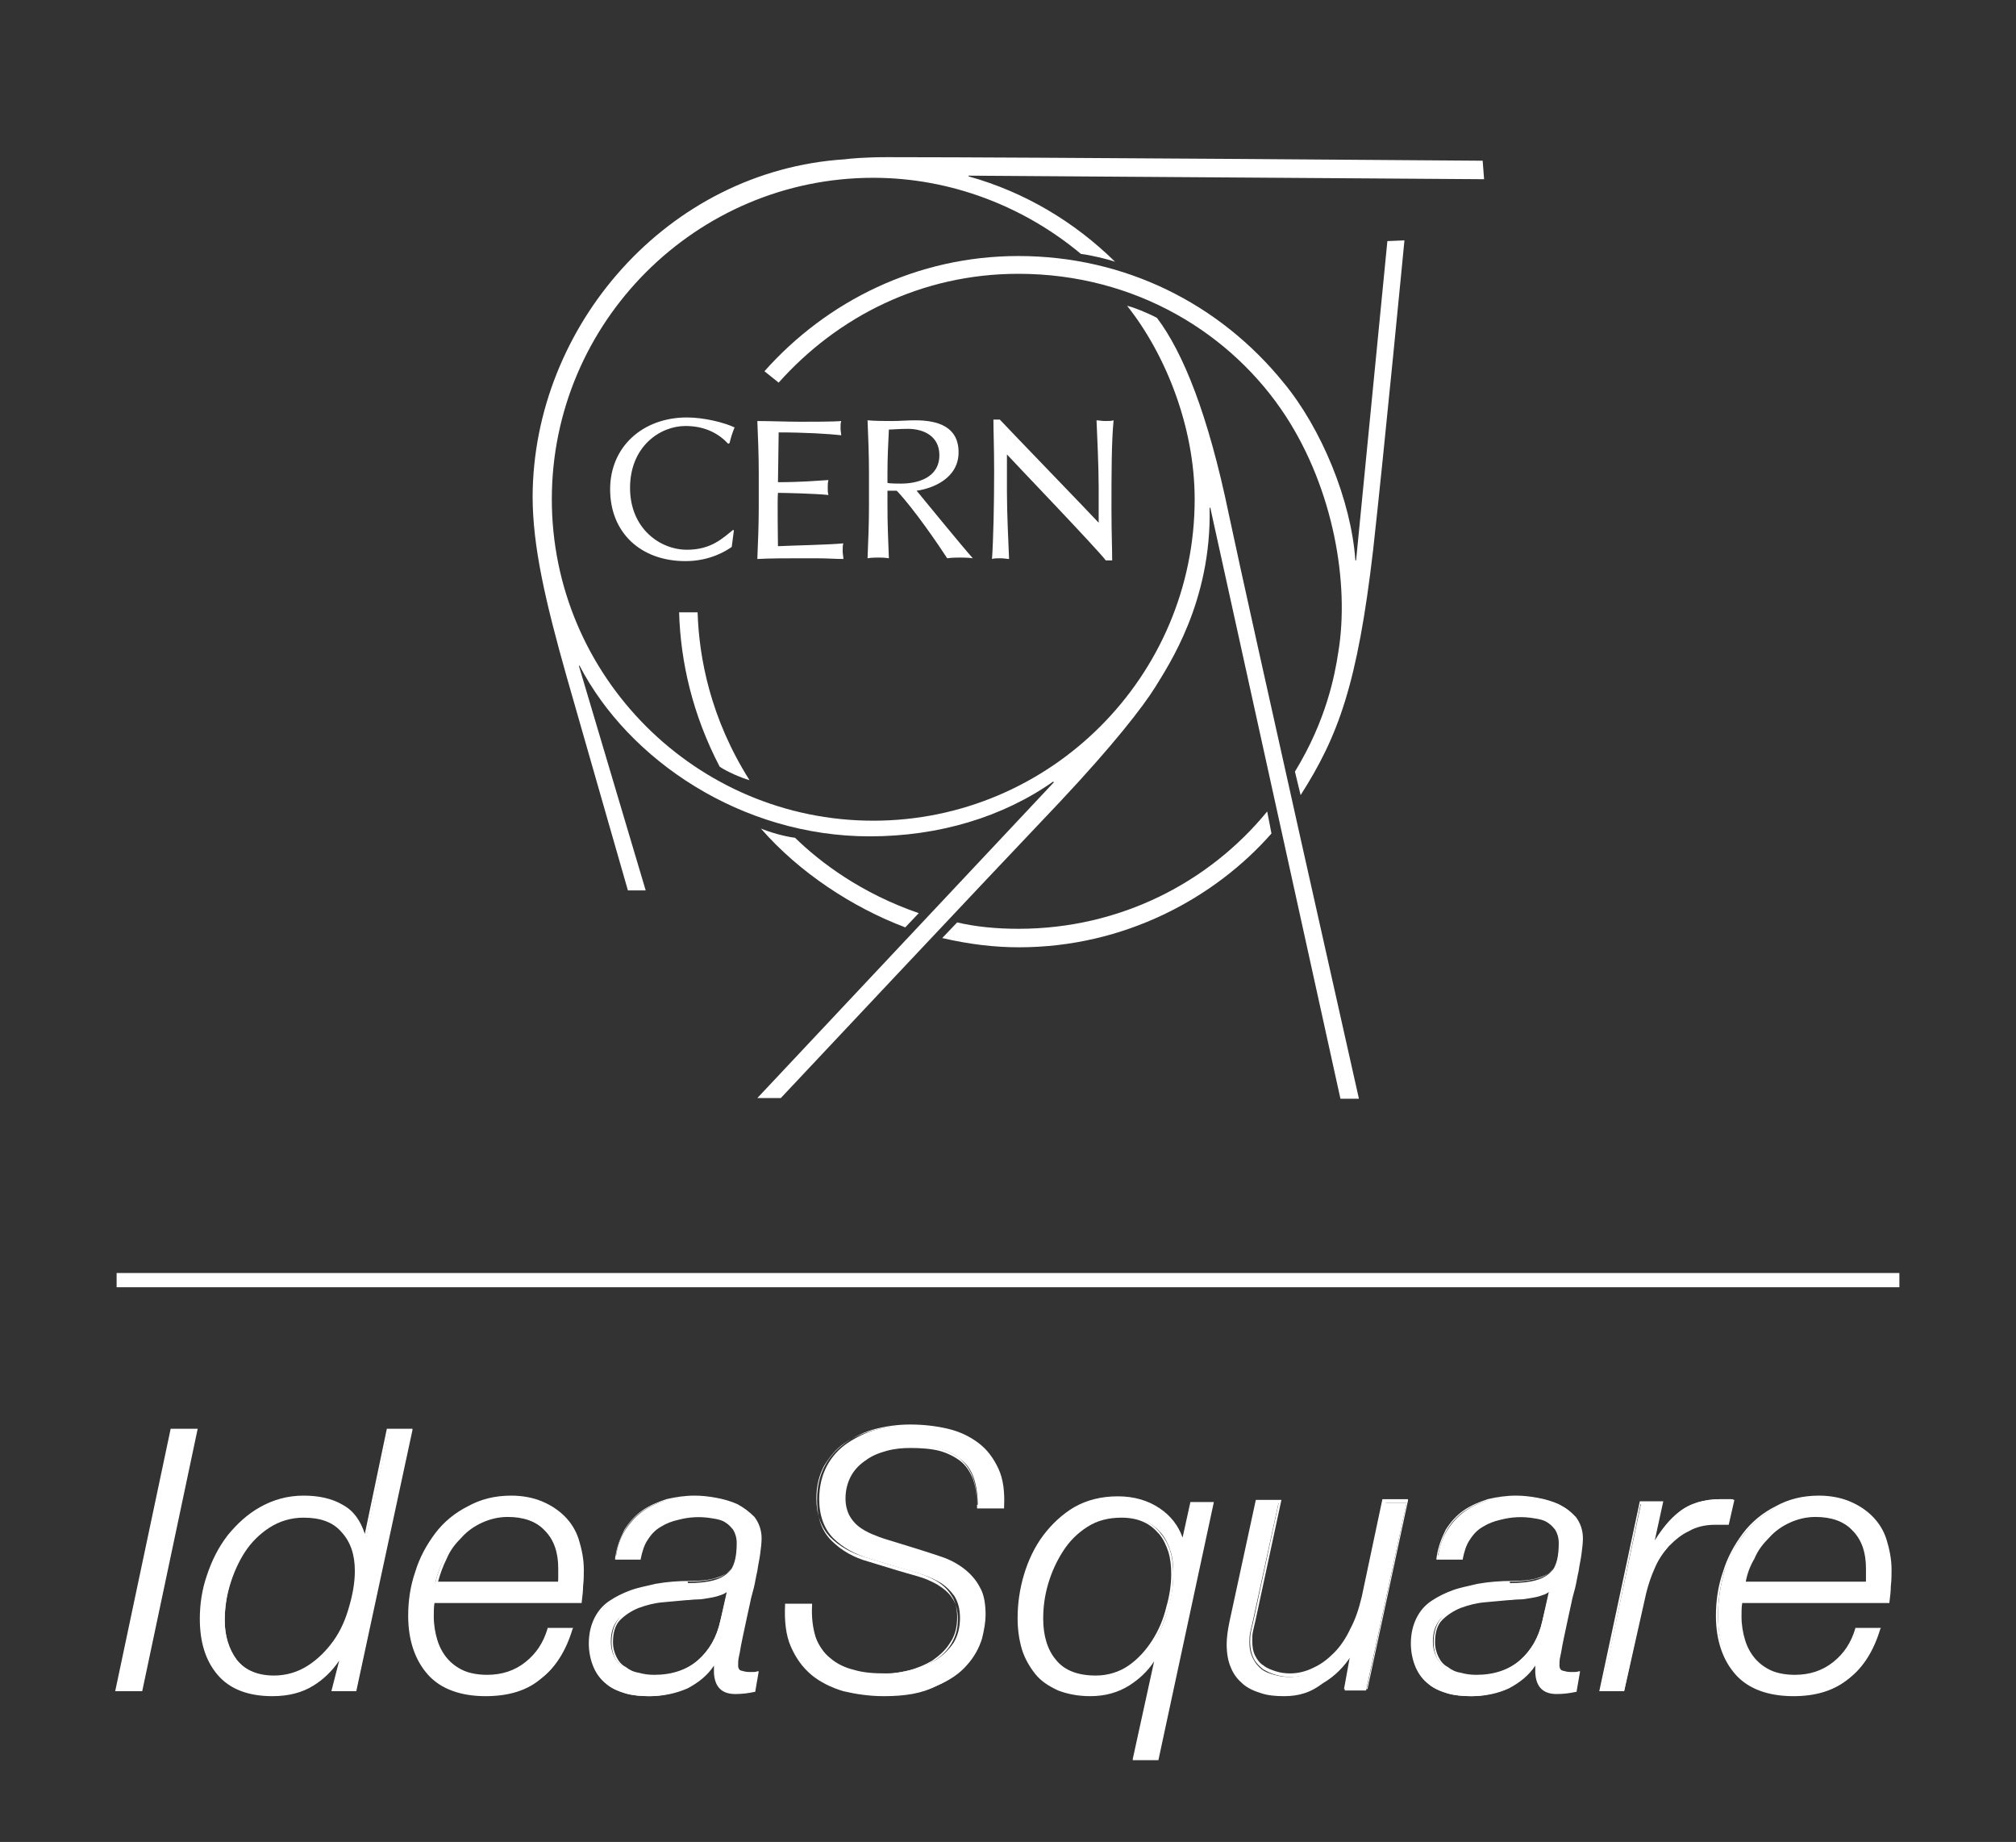
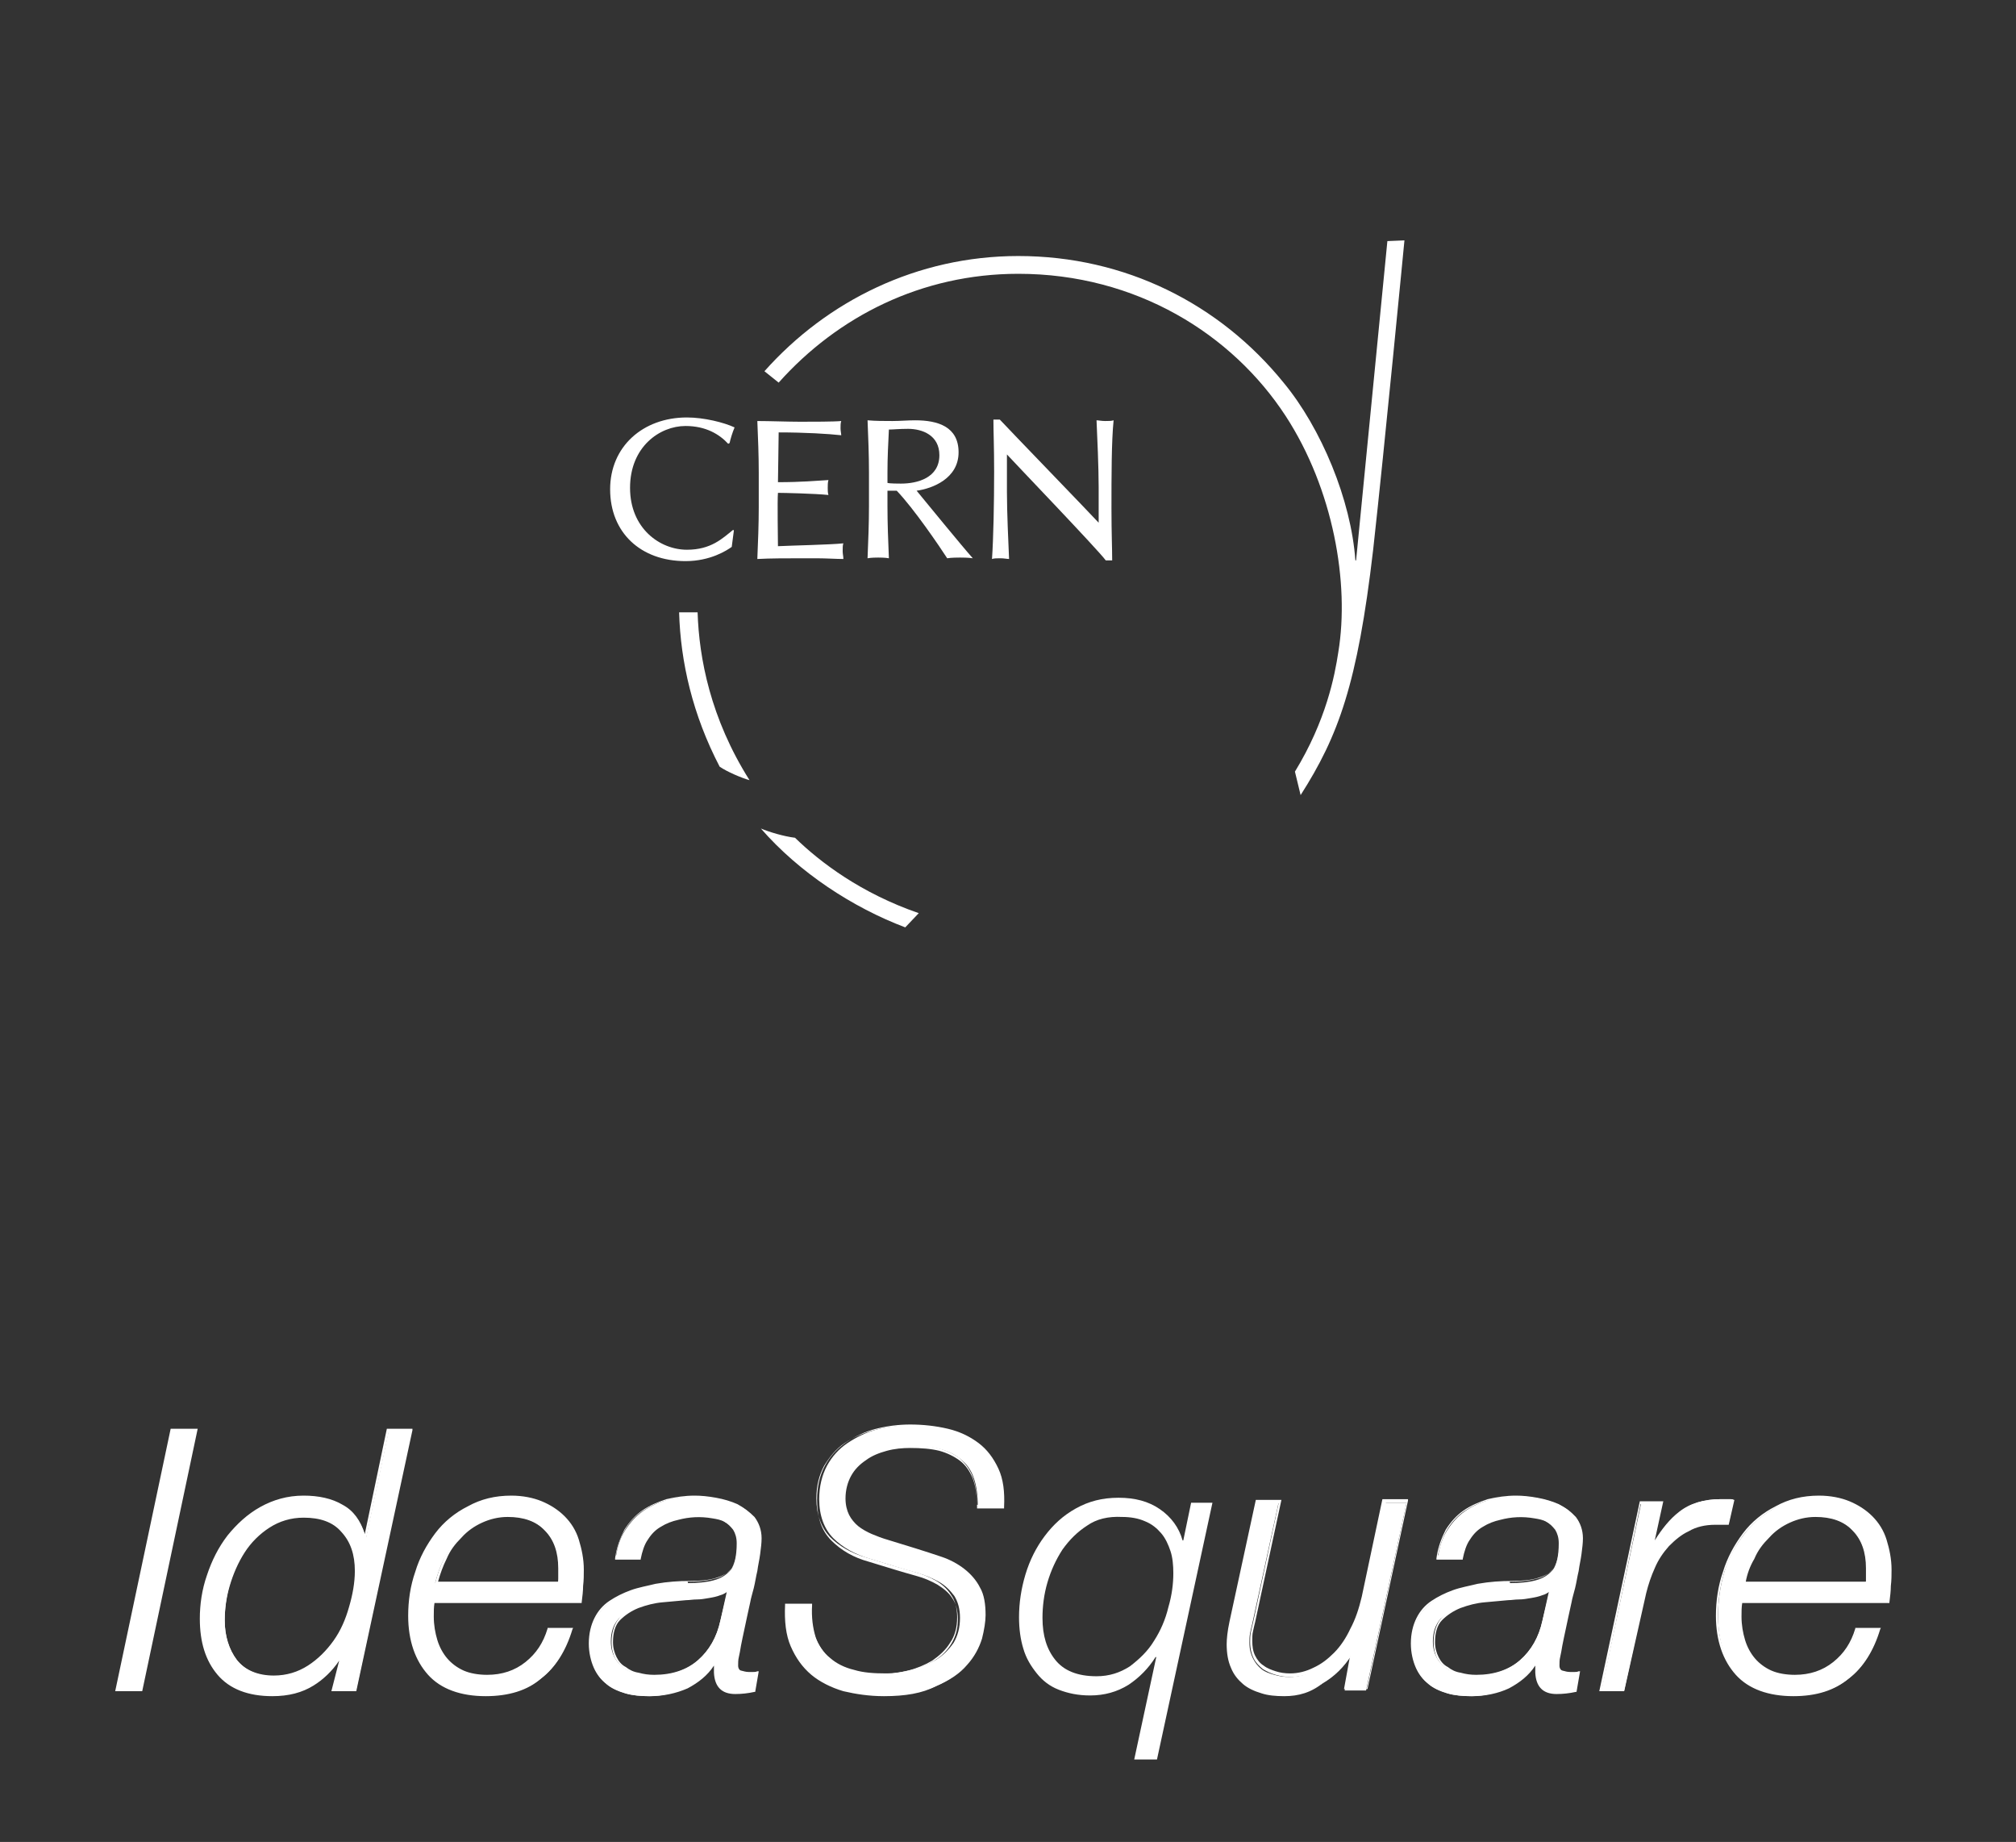
<svg xmlns="http://www.w3.org/2000/svg" version="1.1" id="Layer_1" x="0px" y="0px" viewBox="0 0 283.5 259" style="enable-background:new 0 0 283.5 259;" xml:space="preserve">
  <rect x="0" y="0" width="283.5" height="259" fill="#333333" stroke="none" />
  <style type="text/css">
	.st0{fill:#FFFFFF;}
</style>
  <g>
    <g>
      <g>
        <path class="st0" d="M102.9,76.9c-0.7,0.5-3,2-6.5,2c-6.3,0-10.6-4-10.6-10.1c0-6,4.6-10.1,10.8-10.1c2.4,0,5.2,0.7,6.7,1.4     c-0.3,0.7-0.6,1.7-0.7,2.2l-0.2,0.1c-1.2-1.3-3.1-2.5-6-2.5c-3.6,0-7.8,2.9-7.8,8.7c0,5.7,4.2,8.7,8,8.7c3.4,0,5-1.6,6.5-2.8     l0.1,0.1L102.9,76.9z" />
      </g>
      <g>
        <path class="st0" d="M118.5,77.5c0-0.4,0-0.9,0.1-1.1c-1.9,0.2-7.2,0.3-9.2,0.4c0-0.5-0.1-6.6,0-7.5c0.8,0,5.2,0.1,7.1,0.3     c-0.1-0.3-0.1-0.7-0.1-1c0-0.3,0-0.8,0.1-1.1c-1.7,0.1-3.8,0.3-7.1,0.3c0-0.7,0.1-5.8,0.1-7c3.7,0,7,0.2,8.8,0.4     c0-0.2-0.1-0.6-0.1-1c0-0.4,0-0.7,0.1-1c-1,0.1-4.1,0.1-5.8,0.1c-1.7,0-4.3-0.1-6-0.1c0.1,2.4,0.2,4.8,0.2,7.3v4.8     c0,2.4-0.1,4.9-0.2,7.3c1.7-0.1,4.3-0.1,6.1-0.1c0.1,0,0.2,0,0.2,0c0.6,0,1.3,0,2.1,0c1.3,0,2.7,0.1,3.7,0.1l0,0l0,0     C118.6,78.2,118.5,77.9,118.5,77.5z" />
      </g>
      <g>
        <path class="st0" d="M124.8,69v2.2c0,2.4,0.1,4.9,0.2,7.3c-0.5-0.1-1.3-0.1-1.5-0.1c-0.2,0-1,0-1.5,0.1c0.1-2.4,0.2-4.9,0.2-7.3     v-4.8c0-2.4-0.1-4.9-0.2-7.3c1.1,0.1,2.4,0.1,3.5,0.1c1.1,0,2.1-0.1,3.2-0.1c3.2,0,6.1,0.9,6.1,4.5c0,3.7-3.7,5.1-5.9,5.4     c1.4,1.7,6.3,7.7,7.9,9.5c-0.6-0.1-1.5-0.1-1.8-0.1c-0.3,0-1.2,0-1.8,0.1c-1.1-1.7-4.7-7-7.1-9.5C126.2,69,124.8,69,124.8,69z      M126.7,68c2.3,0,5.4-0.8,5.4-4c0-2.8-2.4-3.7-4.4-3.7c-1.3,0-2.1,0.1-2.7,0.1c-0.1,2.1-0.2,3.9-0.2,6c0,0,0,1.3,0,1.5     C125.1,68,126.4,68,126.7,68z" />
      </g>
      <g>
        <path class="st0" d="M156.6,59.1c-0.3,0.1-0.7,0.1-1.2,0.1c-0.5,0-0.9-0.1-1.2-0.1c0.1,2.3,0.3,6.6,0.3,9.4c0,2.1,0,3.9,0,5     c-1-1.1-12.7-13.2-13.9-14.5l-0.9,0c0,1.8,0.1,3.7,0.1,7.3c0,4.5-0.1,9.4-0.3,12.3c0.3-0.1,0.7-0.1,1.2-0.1     c0.5,0,0.9,0.1,1.2,0.1c-0.1-2.3-0.3-6.6-0.3-9.4c0-2.1,0-4.3,0-5.3c1,1.1,12.8,13.4,13.9,14.9l0.9,0c0-1.8-0.1-3.8-0.1-7.3     C156.3,66.9,156.3,62.1,156.6,59.1z" />
      </g>
      <g>
        <path class="st0" d="M105.4,109.7c-5.5-8.7-7.1-17.2-7.3-23.6c-0.9,0-1.7,0-2.6,0c0.2,7,1.9,14.4,5.7,21.7     C102.2,108.5,104.3,109.4,105.4,109.7z" />
      </g>
      <g>
-         <path class="st0" d="M208.5,22.6c0,0-63.5-0.5-83.7-0.5c-3.2,0-5.3,0.2-6,0.3C93.8,24,75,45.9,74.9,69.8c0,7,1.8,14.8,4.8,25.4     c4,14,8.6,30,8.6,30h2.5l-9.4-31.6l0.1,0c6.9,13.3,22.8,24,40.8,24c9.7,0,18.7-2.7,25.8-7.7l0.1,0.1l-41.7,44.4h3.3     c0,0,29.3-31.2,39.3-41.7c7.6-8.1,11.6-13.3,13.3-16c1.9-3.1,8-12.1,7.7-25.3l0.1,0l18.3,83.1h2.6c0,0-15.3-68-18.3-82.2     c-2.9-14-6.4-22.7-10.1-27.6c-1.3-0.7-3.3-1.5-4.2-1.7c5.4,6.8,9.5,17,9.5,27.2c0,24.9-20.3,45.2-45.2,45.2     c-24.9,0-45.2-20.3-45.2-45.2c0-24.9,20.3-45.2,45.2-45.2c11,0,21.3,4.1,29.2,10.7c1.5,0.2,3.6,0.7,4.8,1.1l0,0     c-5.7-5.6-12.7-9.8-20.6-12c0-0.1,0-0.1,0-0.1l72.5,0.5L208.5,22.6z" />
-       </g>
+         </g>
      <g>
        <path class="st0" d="M111.8,117.8c-1.6-0.2-3.6-0.8-4.8-1.3c5.4,6.2,12.9,11.1,20.3,13.9l1.9-2     C121.1,125.6,115.4,121.3,111.8,117.8" />
      </g>
      <g>
-         <path class="st0" d="M178.2,114.1c-8.1,9.9-20.6,16.5-35,16.5c-3.1,0-6.1-0.3-8.6-0.9l-2.1,2.2c3.9,0.9,7.4,1.3,10.8,1.3     c14.8,0,27.5-6.9,35.5-16L178.2,114.1" />
-       </g>
+         </g>
      <g>
        <path class="st0" d="M195.1,33.9l-4.4,44.9h-0.1c-0.6-8.5-4.8-18.6-10.1-25C171.5,42.7,158.2,36,143.2,36     c-14.2,0-26.9,6.3-35.7,16.2l2,1.6c8.3-9.3,20.1-15.3,33.7-15.3c16.6,0,30.1,8.5,37.6,20c6.7,10.3,9,23.5,7.4,33.2     c-0.5,3.3-1.7,9.6-6.1,16.8l0.8,3.3c5.3-8.3,8-15.6,10.2-34.5c1.6-14.4,4.4-43.5,4.4-43.5L195.1,33.9z" />
      </g>
    </g>
    <g>
-       <rect x="16.4" y="179" class="st0" width="250.7" height="2" />
-     </g>
+       </g>
    <g>
      <g>
        <path class="st0" d="M27.6,201.1l-7.7,36.5h-3.5l7.7-36.5H27.6z" />
        <path class="st0" d="M20,237.8h-3.8l7.8-36.9h3.8L20,237.8z M16.6,237.5h3.1l7.7-36.2h-3.1L16.6,237.5z" />
      </g>
      <g>
        <path class="st0" d="M46.8,237.6l1.2-4.8h-0.1c-1.1,1.7-2.4,3.1-3.9,4s-3.4,1.4-5.7,1.4c-3.4,0-5.9-1-7.5-2.9     c-1.7-2-2.5-4.6-2.5-7.8c0-2,0.3-4,1-6.1s1.6-3.9,2.9-5.5c1.3-1.6,2.8-3,4.6-4c1.8-1,3.8-1.5,6-1.5c2.1,0,3.9,0.4,5.4,1.3     c1.5,0.9,2.6,2.3,3.2,4.4h0.1l3.2-15.1h3.2l-7.8,36.5H46.8z M43.5,234.3c1.4-0.9,2.6-2.1,3.6-3.6s1.7-3.1,2.2-4.8     c0.5-1.8,0.8-3.5,0.8-5.1c0-2.4-0.6-4.2-1.9-5.6c-1.3-1.4-3.1-2-5.4-2c-1.8,0-3.5,0.5-4.9,1.4s-2.6,2.1-3.5,3.5     c-0.9,1.4-1.6,3-2.1,4.7c-0.5,1.7-0.7,3.4-0.7,5c0,2.2,0.6,4.1,1.7,5.6c1.2,1.5,2.9,2.3,5.4,2.3C40.4,235.7,42,235.2,43.5,234.3z     " />
        <path class="st0" d="M38.3,238.5c-3.4,0-6-1-7.7-3c-1.7-2-2.5-4.6-2.5-7.9c0-2,0.3-4.1,1-6.1c0.7-2.1,1.6-3.9,2.9-5.6     c1.3-1.6,2.8-3,4.6-4c1.8-1,3.8-1.6,6.1-1.6c2.1,0,4,0.4,5.5,1.3c1.5,0.8,2.5,2.2,3.1,4.1l3.1-14.8H58l0,0.2l-7.9,36.7h-3.5     l1.1-4.3c-1,1.5-2.3,2.7-3.6,3.5C42.5,238,40.6,238.5,38.3,238.5z M42.7,210.6c-2.2,0-4.2,0.5-5.9,1.5c-1.7,1-3.3,2.3-4.5,3.9     c-1.2,1.6-2.2,3.5-2.9,5.5c-0.7,2-1,4.1-1,6c0,3.2,0.8,5.8,2.4,7.7c1.6,1.9,4.1,2.9,7.4,2.9c2.3,0,4.2-0.5,5.6-1.4     c1.5-0.9,2.8-2.3,3.9-4l0.1-0.1h0.4l-1.2,4.8h2.8l7.8-36.2h-2.9l-3.2,15.1h-0.4l0-0.1c-0.6-2-1.6-3.5-3.1-4.3     C46.5,211.1,44.7,210.6,42.7,210.6z M38.6,235.9c-2.5,0-4.3-0.8-5.5-2.3c-1.2-1.5-1.8-3.5-1.8-5.7c0-1.6,0.2-3.3,0.7-5     c0.5-1.7,1.2-3.3,2.1-4.8c0.9-1.4,2.1-2.6,3.6-3.6c1.4-0.9,3.1-1.4,5-1.4c2.4,0,4.3,0.7,5.6,2.1c1.3,1.4,2,3.3,2,5.7     c0,1.6-0.3,3.4-0.8,5.1c-0.5,1.8-1.3,3.4-2.2,4.9c-1,1.5-2.2,2.7-3.7,3.6l0,0C42.1,235.4,40.4,235.9,38.6,235.9z M42.7,213.4     c-1.8,0-3.4,0.5-4.8,1.4c-1.4,0.9-2.6,2.1-3.5,3.5c-0.9,1.4-1.6,3-2.1,4.7c-0.5,1.7-0.7,3.4-0.7,4.9c0,2.2,0.6,4.1,1.7,5.5     c1.1,1.4,2.9,2.2,5.2,2.2c1.8,0,3.4-0.5,4.8-1.4l0,0c1.4-0.9,2.6-2.1,3.6-3.5c1-1.4,1.7-3,2.2-4.8c0.5-1.7,0.8-3.4,0.8-5     c0-2.3-0.6-4.1-1.9-5.5C46.8,214,45,213.4,42.7,213.4z" />
      </g>
      <g>
        <path class="st0" d="M60.8,227.4c0,1.2,0.2,2.3,0.5,3.3c0.3,1,0.8,1.9,1.4,2.6c0.6,0.7,1.4,1.3,2.4,1.7c1,0.4,2.1,0.6,3.4,0.6     c2.1,0,4-0.6,5.5-1.8c1.5-1.2,2.6-2.8,3.2-4.7h3.2c-0.9,3-2.3,5.3-4.3,6.9s-4.6,2.4-7.7,2.4c-3.5,0-6.2-1-8-3     c-1.8-2-2.7-4.7-2.7-8.2c0-2.1,0.3-4.2,0.9-6.2c0.6-2,1.6-3.8,2.8-5.3c1.2-1.6,2.7-2.8,4.5-3.8c1.8-1,3.8-1.4,6-1.4     c1.6,0,3,0.2,4.2,0.7c1.2,0.5,2.3,1.2,3.1,2.1s1.5,2,2,3.2c0.4,1.3,0.7,2.7,0.7,4.2c0,0.8,0,1.5-0.1,2.3c0,0.8-0.1,1.5-0.2,2.3     H61C60.9,225.9,60.8,226.6,60.8,227.4z M78.6,221.6c0-0.3,0-0.7,0-1c0-2.3-0.6-4-1.9-5.4c-1.3-1.3-3-2-5.3-2     c-1.3,0-2.5,0.3-3.7,0.8c-1.1,0.5-2.1,1.2-3,2.1c-0.9,0.9-1.6,1.9-2.2,3c-0.6,1.1-1,2.3-1.3,3.5h17.2     C78.6,222.2,78.6,221.9,78.6,221.6z" />
        <path class="st0" d="M68.3,238.5c-3.5,0-6.3-1-8.1-3c-1.8-2-2.8-4.8-2.8-8.3c0-2.1,0.3-4.2,1-6.2c0.6-2,1.6-3.8,2.8-5.4     c1.2-1.6,2.8-2.9,4.6-3.8c1.8-1,3.8-1.5,6.1-1.5c1.6,0,3.1,0.3,4.3,0.8c1.2,0.5,2.3,1.2,3.2,2.1s1.6,2,2,3.3     c0.4,1.3,0.7,2.7,0.7,4.2c0,0.7,0,1.5-0.1,2.3c0,0.7-0.1,1.5-0.2,2.3l0,0.1H61.1c-0.1,0.6-0.1,1.2-0.1,1.9c0,1.2,0.2,2.3,0.5,3.3     c0.3,1,0.8,1.9,1.4,2.6c0.6,0.7,1.4,1.3,2.3,1.7c0.9,0.4,2.1,0.6,3.3,0.6c2.1,0,3.9-0.6,5.4-1.8c1.5-1.2,2.5-2.7,3.1-4.7l0-0.1     h3.6l-0.1,0.2c-0.9,3-2.4,5.4-4.4,6.9C74.2,237.7,71.5,238.5,68.3,238.5z M71.9,210.6c-2.2,0-4.2,0.5-6,1.4     c-1.7,0.9-3.2,2.2-4.4,3.7c-1.2,1.5-2.1,3.3-2.8,5.3c-0.6,2-0.9,4-0.9,6.1c0,3.4,0.9,6.1,2.7,8.1c1.8,1.9,4.4,2.9,7.9,2.9     c3.1,0,5.7-0.8,7.6-2.3c1.9-1.5,3.3-3.7,4.2-6.6h-2.9c-0.6,1.9-1.7,3.5-3.2,4.7c-1.5,1.2-3.4,1.9-5.6,1.9c-1.3,0-2.5-0.2-3.5-0.7     c-1-0.4-1.8-1-2.5-1.8c-0.6-0.7-1.1-1.7-1.4-2.7c-0.3-1-0.5-2.2-0.5-3.4c0-0.8,0.1-1.5,0.2-2.1l0-0.1h20.7     c0.1-0.7,0.2-1.4,0.2-2.1c0-0.8,0.1-1.5,0.1-2.2c0-1.5-0.2-2.9-0.7-4.1c-0.4-1.2-1.1-2.3-1.9-3.2c-0.8-0.9-1.9-1.6-3.1-2.1     C74.8,210.9,73.4,210.6,71.9,210.6z M78.8,222.8H61.2l0-0.2c0.3-1.2,0.7-2.4,1.3-3.6c0.6-1.1,1.3-2.2,2.2-3     c0.9-0.9,1.9-1.6,3-2.1c1.1-0.5,2.4-0.8,3.7-0.8c2.3,0,4.1,0.7,5.4,2c1.3,1.4,2,3.2,2,5.5c0,0.3,0,0.7,0,1v0c0,0.3,0,0.7,0,1     V222.8z M61.6,222.4h16.9c0-0.3,0-0.6,0-0.9c0-0.3,0-0.6,0-1c0-2.2-0.6-4-1.9-5.3c-1.2-1.3-3-1.9-5.2-1.9c-1.3,0-2.5,0.3-3.6,0.8     c-1.1,0.5-2.1,1.2-2.9,2.1c-0.9,0.9-1.6,1.8-2.1,3C62.3,220.2,61.9,221.3,61.6,222.4z" />
      </g>
      <g>
        <path class="st0" d="M87.9,215.2c0.7-1.1,1.5-2,2.5-2.7c1-0.7,2.1-1.2,3.4-1.6c1.3-0.3,2.6-0.5,4-0.5c0.9,0,1.9,0.1,2.9,0.3     s2.1,0.5,3,0.9c0.9,0.4,1.7,1,2.3,1.8c0.6,0.8,0.9,1.7,0.9,2.9c0,0.6-0.1,1.4-0.2,2.1c-0.1,0.8-0.3,1.6-0.4,2.4     c-0.2,0.8-0.4,1.6-0.5,2.4c-0.2,0.8-0.4,1.4-0.5,2c-0.3,1.5-0.6,2.7-0.8,3.7s-0.4,1.8-0.5,2.4c-0.1,0.6-0.2,1.2-0.3,1.6     s-0.1,0.8-0.1,1.2c0,0.5,0.2,0.8,0.6,0.9c0.4,0.1,0.8,0.2,1.1,0.2c0.2,0,0.5,0,0.6,0c0.2,0,0.4,0,0.6-0.1l-0.5,2.5     c-0.9,0.2-1.7,0.3-2.7,0.3c-1.8,0-2.7-0.9-2.8-2.8c0-0.2,0-0.5,0-0.7c0-0.2,0-0.5,0.1-0.7l-0.1-0.1c-0.9,1.5-2.2,2.7-3.9,3.6     c-1.7,0.8-3.4,1.3-5.3,1.3c-1.2,0-2.4-0.1-3.4-0.4c-1-0.3-1.9-0.7-2.6-1.3c-0.7-0.6-1.3-1.3-1.7-2.3c-0.4-0.9-0.6-2-0.6-3.3     c0-1.4,0.2-2.6,0.7-3.5c0.5-1,1.2-1.7,2-2.4c0.9-0.6,1.8-1.1,2.9-1.5c1.1-0.4,2.2-0.6,3.4-0.8c1.7-0.3,3.3-0.4,4.7-0.4     s2.6-0.1,3.7-0.4c1.1-0.3,1.8-0.8,2.4-1.5c0.5-0.7,0.8-1.9,0.8-3.7c0-0.8-0.2-1.4-0.5-1.9c-0.4-0.5-0.8-0.9-1.3-1.2     c-0.5-0.3-1.1-0.5-1.8-0.6c-0.7-0.1-1.3-0.2-1.9-0.2c-1,0-2,0.1-2.9,0.3c-0.9,0.2-1.8,0.5-2.5,1c-0.8,0.5-1.4,1.1-1.9,1.8     c-0.5,0.8-0.8,1.7-1,2.8h-3.2C86.8,217.6,87.2,216.3,87.9,215.2z M102.4,223.4c-0.3,0.3-0.7,0.6-1.2,0.7c-0.5,0.2-1,0.3-1.6,0.4     s-1.1,0.2-1.7,0.2c-0.6,0-1,0.1-1.5,0.1c-1,0.1-2.1,0.2-3.3,0.3c-1.2,0.1-2.3,0.4-3.4,0.8c-1.1,0.4-1.9,1-2.7,1.7     c-0.7,0.8-1.1,1.8-1.1,3.2c0,0.9,0.2,1.6,0.5,2.2c0.3,0.6,0.8,1.1,1.3,1.5c0.5,0.4,1.2,0.7,1.9,0.8c0.7,0.2,1.4,0.3,2.2,0.3     c2.6,0,4.7-0.7,6.3-2.1c1.6-1.4,2.7-3.3,3.2-5.6l1-4.5L102.4,223.4z" />
        <path class="st0" d="M91.4,238.5c-1.2,0-2.4-0.1-3.4-0.4c-1-0.3-2-0.7-2.7-1.3c-0.8-0.6-1.4-1.4-1.8-2.3     c-0.4-0.9-0.7-2.1-0.7-3.4c0-1.4,0.3-2.6,0.8-3.6c0.5-1,1.2-1.8,2.1-2.4c0.9-0.6,1.9-1.1,3-1.5c1.1-0.4,2.3-0.6,3.5-0.9     c1.7-0.3,3.3-0.4,4.8-0.4c1.4,0,2.6-0.1,3.6-0.4c1-0.3,1.8-0.7,2.3-1.4c0.5-0.7,0.8-1.9,0.8-3.6c0-0.7-0.2-1.4-0.5-1.8     c-0.3-0.5-0.8-0.8-1.3-1.1c-0.5-0.3-1.1-0.4-1.7-0.5c-1.7-0.3-3.3-0.2-4.8,0.2c-0.9,0.2-1.7,0.5-2.5,1c-0.7,0.4-1.3,1-1.8,1.8     c-0.5,0.7-0.8,1.7-1,2.7l0,0.1h-3.6l0-0.2c0.2-1.5,0.7-2.8,1.3-4l0,0c0.7-1.1,1.5-2,2.5-2.7c1-0.7,2.2-1.2,3.4-1.6     c1.3-0.3,2.6-0.5,4-0.5c0.9,0,1.9,0.1,3,0.3c1.1,0.2,2.1,0.5,3,0.9c0.9,0.5,1.7,1.1,2.4,1.8c0.6,0.8,1,1.8,1,3     c0,0.7-0.1,1.4-0.2,2.2c-0.1,0.8-0.3,1.6-0.4,2.4c-0.2,0.8-0.3,1.6-0.5,2.4c-0.2,0.8-0.4,1.4-0.5,2c-0.3,1.4-0.6,2.7-0.8,3.7     c-0.2,1-0.4,1.8-0.5,2.4c-0.1,0.6-0.2,1.2-0.3,1.6c-0.1,0.4-0.1,0.8-0.1,1.2c0,0.5,0.3,0.7,0.4,0.7c0.4,0.1,0.7,0.2,1.1,0.2     c0.2,0,0.4,0,0.6,0c0.2,0,0.4,0,0.6-0.1l0.2,0l-0.5,2.9l-0.1,0c-0.9,0.2-1.8,0.3-2.7,0.3c-1.9,0-2.9-1-3-3c0-0.2,0-0.5,0-0.7     c0-0.1,0-0.2,0-0.3c-0.9,1.4-2.2,2.4-3.7,3.2C95.1,238.1,93.3,238.5,91.4,238.5z M96.6,222.7c-1.3,0-2.8,0.1-4.5,0.4     c-1.2,0.2-2.3,0.5-3.4,0.8c-1.1,0.3-2,0.8-2.9,1.4c-0.8,0.6-1.5,1.4-2,2.3c-0.5,0.9-0.7,2.1-0.7,3.5c0,1.3,0.2,2.4,0.6,3.3     c0.4,0.9,1,1.6,1.7,2.2c0.7,0.6,1.6,1,2.6,1.2c1,0.3,2.1,0.4,3.3,0.4c1.8,0,3.6-0.4,5.2-1.2c1.6-0.8,2.9-2,3.8-3.5l0.1-0.2     l0.3,0.3l0,0.1c0,0.2-0.1,0.5-0.1,0.7c0,0.2,0,0.5,0,0.7c0.1,1.8,0.9,2.6,2.6,2.6c0.9,0,1.7-0.1,2.5-0.2l0.4-2.2     c-0.1,0-0.3,0-0.4,0c-0.2,0-0.4,0-0.7,0c-0.4,0-0.8-0.1-1.2-0.2c-0.3-0.1-0.7-0.4-0.7-1.1c0-0.4,0-0.8,0.1-1.3     c0.1-0.4,0.2-1,0.3-1.6c0.1-0.6,0.3-1.5,0.5-2.4c0.2-1,0.5-2.2,0.8-3.7c0.1-0.6,0.3-1.3,0.5-2c0.2-0.8,0.4-1.6,0.5-2.3     c0.2-0.8,0.3-1.6,0.4-2.4c0.1-0.8,0.2-1.5,0.2-2.1c0-1.1-0.3-2.1-0.9-2.8c-0.6-0.7-1.3-1.3-2.2-1.7c-0.9-0.4-1.9-0.7-2.9-0.9     c-1.1-0.2-2-0.3-2.9-0.3c-1.4,0-2.7,0.2-3.9,0.5c-1.2,0.3-2.4,0.9-3.3,1.5c-1,0.7-1.8,1.6-2.4,2.6l0,0c-0.6,1-1,2.2-1.3,3.6h2.9     c0.2-1,0.5-2,1-2.7c0.5-0.8,1.1-1.4,1.9-1.9c0.8-0.5,1.6-0.8,2.6-1c1.5-0.3,3.1-0.4,4.9-0.2c0.7,0.1,1.3,0.3,1.8,0.6     c0.5,0.3,1,0.7,1.4,1.2c0.4,0.5,0.6,1.2,0.6,2c0,1.8-0.3,3-0.8,3.8c-0.6,0.7-1.4,1.3-2.5,1.5c-1,0.3-2.3,0.4-3.7,0.4     C96.8,222.7,96.7,222.7,96.6,222.7z M92.1,235.9c-0.8,0-1.5-0.1-2.2-0.3c-0.7-0.2-1.4-0.5-2-0.9c-0.6-0.4-1-0.9-1.4-1.5     c-0.3-0.6-0.5-1.4-0.5-2.3c0-1.4,0.4-2.6,1.1-3.4c0.7-0.8,1.6-1.4,2.7-1.8c1.1-0.4,2.2-0.7,3.4-0.8c1.2-0.1,2.3-0.2,3.3-0.3     c0.4,0,0.9-0.1,1.5-0.1c0.5,0,1.1-0.1,1.6-0.2c0.5-0.1,1-0.2,1.5-0.4c0.5-0.2,0.8-0.4,1.1-0.7l0.1-0.1l0.3,0.3l-1,4.5     c-0.5,2.4-1.6,4.3-3.2,5.7C96.8,235.1,94.7,235.9,92.1,235.9z M102.3,223.8c-0.3,0.2-0.6,0.4-1,0.5c-0.5,0.2-1,0.3-1.6,0.4     c-0.6,0.1-1.1,0.2-1.7,0.2c-0.6,0-1,0.1-1.5,0.1c-1,0.1-2.1,0.2-3.3,0.3c-1.2,0.1-2.3,0.4-3.4,0.8c-1,0.4-1.9,1-2.6,1.7     c-0.7,0.7-1,1.8-1,3.1c0,0.8,0.2,1.5,0.5,2.1c0.3,0.6,0.7,1.1,1.3,1.4c0.5,0.4,1.1,0.7,1.8,0.8c0.7,0.2,1.4,0.3,2.2,0.3     c2.5,0,4.6-0.7,6.2-2.1c1.6-1.4,2.6-3.2,3.1-5.5L102.3,223.8z" />
      </g>
      <g>
        <path class="st0" d="M136.9,207.7c-0.4-1.1-1-1.9-1.9-2.6s-1.8-1.1-3-1.4c-1.2-0.3-2.6-0.4-4.1-0.4c-1.1,0-2.2,0.1-3.4,0.4     c-1.1,0.3-2.1,0.7-3,1.3c-0.9,0.6-1.6,1.4-2.1,2.3s-0.8,2-0.8,3.3c0,1,0.2,1.8,0.5,2.4c0.4,0.7,0.8,1.2,1.4,1.7     c0.6,0.5,1.2,0.8,2,1.1c0.8,0.3,1.5,0.6,2.3,0.8l3.9,1.2c1.3,0.4,2.5,0.8,3.7,1.2c1.2,0.4,2.2,1,3.1,1.7c0.9,0.7,1.7,1.5,2.2,2.6     c0.5,1,0.8,2.3,0.8,3.8c0,0.9-0.2,2-0.5,3.3c-0.4,1.3-1,2.5-2.1,3.7c-1,1.2-2.5,2.2-4.3,3c-1.8,0.8-4.2,1.2-7.2,1.2     c-2,0-3.9-0.2-5.7-0.7c-1.7-0.5-3.2-1.3-4.5-2.3c-1.2-1-2.2-2.4-2.8-4c-0.6-1.6-0.9-3.5-0.8-5.7h3.5c-0.1,1.8,0.1,3.3,0.5,4.5     c0.5,1.2,1.2,2.3,2.1,3c0.9,0.8,2.1,1.4,3.4,1.7c1.3,0.4,2.8,0.5,4.5,0.5c1.2,0,2.4-0.2,3.6-0.5c1.2-0.3,2.3-0.8,3.4-1.4     c1-0.6,1.8-1.4,2.5-2.4c0.6-1,0.9-2.2,0.9-3.5c0-1.3-0.3-2.3-0.8-3.1c-0.6-0.8-1.3-1.5-2.2-2c-0.9-0.5-1.9-0.9-2.9-1.2     c-1.1-0.3-2.1-0.6-3.1-0.9l-3.6-1.1c-2.1-0.6-3.9-1.6-5.2-2.9c-1.3-1.3-2-3.2-2-5.5c0-1.8,0.4-3.4,1.1-4.7     c0.7-1.3,1.7-2.4,2.9-3.2c1.2-0.8,2.6-1.5,4.1-1.9c1.6-0.4,3.1-0.6,4.8-0.6c1.8,0,3.6,0.2,5.2,0.6c1.6,0.4,3,1,4.2,1.9     c1.2,0.9,2.1,2.1,2.7,3.5c0.6,1.4,0.9,3.2,0.8,5.3h-3.5C137.5,210.2,137.3,208.8,136.9,207.7z" />
        <path class="st0" d="M124.3,238.5c-2.1,0-4-0.3-5.7-0.7c-1.7-0.5-3.3-1.3-4.5-2.3c-1.3-1.1-2.2-2.4-2.9-4     c-0.7-1.6-0.9-3.6-0.8-5.8l0-0.2h3.8l0,0.2c-0.1,1.7,0.1,3.2,0.5,4.5c0.4,1.2,1.1,2.2,2,3c0.9,0.8,2,1.3,3.4,1.7     c1.3,0.4,2.8,0.5,4.4,0.5c1.2,0,2.4-0.2,3.6-0.5c1.2-0.3,2.3-0.8,3.3-1.4c1-0.6,1.8-1.4,2.4-2.4c0.6-1,0.9-2.1,0.9-3.4     c0-1.3-0.3-2.3-0.8-3c-0.5-0.8-1.3-1.4-2.1-1.9c-0.9-0.5-1.8-0.9-2.9-1.2c-1.1-0.3-2.1-0.6-3.1-0.9l-3.6-1.1     c-2.2-0.6-3.9-1.6-5.3-3c-1.4-1.4-2-3.3-2-5.7c0-1.9,0.4-3.5,1.1-4.8c0.7-1.3,1.7-2.4,3-3.3c1.2-0.8,2.6-1.5,4.2-1.9     c1.6-0.4,3.2-0.6,4.8-0.6c1.8,0,3.6,0.2,5.3,0.6c1.7,0.4,3.1,1.1,4.3,2c1.2,0.9,2.1,2.1,2.8,3.6c0.7,1.5,0.9,3.3,0.8,5.4l0,0.2     h-3.8v-0.2c0-1.6-0.2-2.9-0.6-4c-0.4-1-1-1.9-1.8-2.5c-0.8-0.6-1.8-1.1-2.9-1.4c-1.2-0.3-2.6-0.4-4.1-0.4c-1.1,0-2.2,0.1-3.3,0.4     c-1.1,0.3-2.1,0.7-2.9,1.3c-0.9,0.6-1.6,1.3-2.1,2.2c-0.5,0.9-0.8,2-0.8,3.2c0,0.9,0.2,1.7,0.5,2.3c0.3,0.6,0.8,1.2,1.3,1.6     c0.5,0.4,1.2,0.8,1.9,1.1c0.7,0.3,1.5,0.6,2.2,0.8l3.9,1.2c1.3,0.4,2.5,0.8,3.7,1.2c1.2,0.4,2.3,1,3.2,1.7     c0.9,0.7,1.7,1.6,2.2,2.6c0.6,1,0.8,2.4,0.8,3.9c0,0.9-0.2,2.1-0.5,3.3c-0.4,1.3-1.1,2.6-2.1,3.7c-1,1.2-2.5,2.2-4.4,3     C129.7,238.1,127.3,238.5,124.3,238.5z M110.7,225.8c-0.1,2.1,0.2,4,0.8,5.5c0.6,1.6,1.6,2.9,2.8,3.9c1.2,1,2.7,1.8,4.4,2.3     c1.7,0.5,3.6,0.7,5.6,0.7c2.9,0,5.3-0.4,7.1-1.2c1.8-0.8,3.2-1.8,4.2-2.9c1-1.2,1.7-2.4,2-3.6c0.4-1.3,0.5-2.4,0.5-3.3     c0-1.5-0.3-2.8-0.8-3.8c-0.5-1-1.3-1.8-2.2-2.5c-0.9-0.7-1.9-1.2-3.1-1.7c-1.2-0.4-2.4-0.8-3.6-1.2l-3.9-1.2     c-0.8-0.2-1.5-0.5-2.3-0.8c-0.8-0.3-1.4-0.7-2-1.2c-0.6-0.5-1.1-1.1-1.4-1.7c-0.4-0.7-0.6-1.5-0.6-2.5c0-1.3,0.3-2.5,0.8-3.4     c0.6-0.9,1.3-1.7,2.2-2.3c0.9-0.6,1.9-1.1,3-1.3c1.1-0.3,2.3-0.4,3.4-0.4c1.6,0,3,0.1,4.2,0.4c1.2,0.3,2.3,0.8,3.1,1.4     c0.8,0.7,1.5,1.6,1.9,2.7v0c0.4,1.1,0.6,2.4,0.6,3.9h3.1c0.1-2-0.2-3.7-0.8-5.1c-0.6-1.4-1.5-2.6-2.7-3.5     c-1.2-0.9-2.6-1.5-4.2-1.9c-1.6-0.4-3.4-0.6-5.2-0.6c-1.6,0-3.2,0.2-4.7,0.6c-1.5,0.4-2.9,1-4.1,1.8c-1.2,0.8-2.1,1.9-2.9,3.2     c-0.7,1.3-1.1,2.8-1.1,4.6c0,2.3,0.7,4.1,1.9,5.4c1.3,1.3,3,2.3,5.1,2.9l3.6,1.1c1,0.3,2.1,0.6,3.1,0.9c1.1,0.3,2.1,0.7,3,1.2     c0.9,0.5,1.7,1.2,2.2,2c0.6,0.8,0.9,1.9,0.9,3.2c0,1.4-0.3,2.6-1,3.6c-0.6,1-1.5,1.8-2.5,2.5c-1,0.6-2.2,1.1-3.4,1.4     c-1.2,0.3-2.5,0.5-3.7,0.5c-1.6,0-3.2-0.2-4.5-0.5c-1.4-0.4-2.5-1-3.5-1.7c-1-0.8-1.7-1.8-2.1-3.1c-0.5-1.2-0.6-2.7-0.6-4.4     H110.7z" />
      </g>
      <g>
        <path class="st0" d="M159.5,247.4l3.1-14.4h-0.1c-1,1.6-2.3,2.9-3.8,3.9c-1.6,1-3.4,1.5-5.4,1.5c-1.7,0-3.1-0.3-4.4-0.8     c-1.3-0.5-2.3-1.3-3.1-2.3c-0.8-1-1.5-2.1-1.9-3.5c-0.4-1.3-0.6-2.8-0.6-4.4c0-2,0.3-4,0.9-6c0.6-2,1.5-3.8,2.7-5.4     c1.2-1.6,2.6-2.9,4.4-3.9s3.7-1.5,6-1.5c2.3,0,4.2,0.5,5.8,1.6c1.6,1.1,2.7,2.6,3.2,4.4h0.1l1.1-5.3h3l-7.8,36.1H159.5z      M152.9,214.5c-1.4,0.9-2.5,2-3.5,3.4c-0.9,1.4-1.6,2.9-2.1,4.6s-0.7,3.4-0.7,5c0,2.5,0.6,4.4,1.8,5.9c1.2,1.5,3.1,2.3,5.8,2.3     c1.8,0,3.3-0.5,4.7-1.4c1.3-1,2.5-2.1,3.4-3.6c0.9-1.4,1.6-3,2-4.7c0.5-1.7,0.7-3.3,0.7-4.8c0-1.1-0.1-2.2-0.4-3.1     s-0.7-1.8-1.3-2.5c-0.6-0.7-1.3-1.3-2.3-1.7c-0.9-0.4-2-0.6-3.2-0.6C155.8,213.2,154.2,213.6,152.9,214.5z" />
-         <path class="st0" d="M162.9,247.5h-3.6l0-0.2l3-13.7c-0.9,1.4-2.1,2.5-3.5,3.4c-1.6,1-3.4,1.5-5.5,1.5c-1.7,0-3.2-0.3-4.5-0.8     c-1.3-0.6-2.4-1.3-3.2-2.3c-0.8-1-1.5-2.2-1.9-3.5c-0.4-1.4-0.6-2.8-0.6-4.4c0-2,0.3-4.1,0.9-6.1c0.6-2,1.5-3.9,2.7-5.5     c1.2-1.6,2.7-3,4.4-4c1.8-1,3.8-1.5,6.1-1.5c2.3,0,4.3,0.6,5.9,1.7c1.5,1,2.6,2.4,3.2,4.1l1.1-5h3.3L162.9,247.5z M159.7,247.2     h2.9l7.7-35.8h-2.6l-1.1,5.3h-0.4l0-0.1c-0.5-1.8-1.6-3.2-3.2-4.3c-1.6-1.1-3.5-1.6-5.7-1.6c-2.2,0-4.2,0.5-5.9,1.5     c-1.7,1-3.2,2.3-4.3,3.9c-1.2,1.6-2.1,3.4-2.7,5.4c-0.6,2-0.9,4-0.9,6c0,1.5,0.2,3,0.6,4.3c0.4,1.3,1,2.5,1.8,3.4     c0.8,0.9,1.9,1.7,3.1,2.2c1.2,0.5,2.7,0.8,4.3,0.8c2,0,3.8-0.5,5.3-1.4c1.5-1,2.8-2.3,3.8-3.9l0-0.1h0.4l0,0.2L159.7,247.2z      M154.1,235.9c-2.7,0-4.7-0.8-5.9-2.3c-1.2-1.5-1.8-3.6-1.8-6c0-1.6,0.2-3.3,0.7-5c0.5-1.7,1.2-3.3,2.1-4.7     c0.9-1.4,2.1-2.6,3.5-3.4l0,0c1.4-0.9,3.1-1.4,4.9-1.4c1.2,0,2.3,0.2,3.3,0.7c0.9,0.4,1.7,1,2.3,1.8c0.6,0.7,1.1,1.6,1.4,2.6     c0.3,1,0.4,2.1,0.4,3.2c0,1.5-0.2,3.1-0.7,4.8c-0.5,1.7-1.2,3.3-2.1,4.8c-0.9,1.4-2.1,2.7-3.4,3.6     C157.5,235.4,155.9,235.9,154.1,235.9z M152.9,214.7L152.9,214.7c-1.4,0.9-2.5,2-3.4,3.4c-0.9,1.4-1.6,2.9-2.1,4.6     c-0.5,1.7-0.7,3.3-0.7,4.9c0,2.4,0.6,4.4,1.8,5.8c1.2,1.5,3.1,2.2,5.6,2.2c1.7,0,3.3-0.5,4.6-1.4c1.3-0.9,2.4-2.1,3.3-3.5     c0.9-1.4,1.6-3,2-4.7c0.5-1.7,0.7-3.3,0.7-4.7c0-1.1-0.1-2.1-0.4-3.1c-0.3-0.9-0.7-1.8-1.3-2.5c-0.6-0.7-1.3-1.3-2.2-1.7     c-0.9-0.4-1.9-0.6-3.1-0.6C155.9,213.4,154.3,213.8,152.9,214.7z" />
      </g>
      <g>
        <path class="st0" d="M189.1,237.6l0.9-4.8H190c-1,1.6-2.3,2.9-4,3.9c-1.7,1.1-3.5,1.6-5.4,1.6c-1.2,0-2.2-0.1-3.2-0.4     c-1-0.3-1.8-0.7-2.5-1.2c-0.7-0.6-1.3-1.3-1.7-2.2c-0.4-0.9-0.6-2-0.6-3.2c0-0.7,0.1-1.8,0.4-3.1l3.6-16.9h3.2l-3.7,17     c-0.1,0.4-0.2,0.8-0.3,1.3c-0.1,0.5-0.1,0.9-0.1,1.4c0,0.9,0.2,1.6,0.5,2.2c0.3,0.6,0.7,1.1,1.2,1.5s1.1,0.6,1.8,0.8     s1.4,0.3,2.1,0.3c1.2,0,2.3-0.3,3.4-0.8s2.1-1.2,3-2.2c0.9-0.9,1.7-2.1,2.4-3.4c0.7-1.3,1.2-2.9,1.6-4.5l2.9-13.6h3.2l-5.7,26.4     H189.1z" />
        <path class="st0" d="M180.6,238.5c-1.2,0-2.3-0.1-3.2-0.4c-1-0.3-1.9-0.7-2.6-1.3c-0.7-0.6-1.3-1.3-1.7-2.3     c-0.4-0.9-0.6-2-0.6-3.3c0-0.7,0.1-1.8,0.4-3.2l3.7-17.1h3.6l-3.7,17.2c-0.1,0.4-0.2,0.8-0.3,1.3c-0.1,0.4-0.1,0.9-0.1,1.3     c0,0.8,0.1,1.5,0.4,2.1c0.3,0.6,0.7,1.1,1.2,1.4c0.5,0.4,1.1,0.6,1.7,0.8c0.6,0.2,1.3,0.3,2,0.3c1.2,0,2.3-0.3,3.3-0.8     c1.1-0.5,2-1.2,2.9-2.1c0.9-0.9,1.7-2.1,2.3-3.4c0.7-1.3,1.2-2.8,1.6-4.5l2.9-13.7h3.6l0,0.2l-5.7,26.5h-3.3l0.8-4.4     c-1,1.4-2.2,2.5-3.7,3.5C184.4,238,182.6,238.5,180.6,238.5z M176.8,211.4l-3.6,16.8c-0.3,1.3-0.4,2.4-0.4,3.1     c0,1.2,0.2,2.3,0.6,3.2c0.4,0.9,0.9,1.6,1.6,2.1c0.7,0.5,1.5,0.9,2.5,1.2c1,0.3,2,0.4,3.2,0.4c1.9,0,3.7-0.5,5.4-1.6     c1.6-1,2.9-2.3,3.9-3.9l0.1-0.1h0.4l-0.9,4.8h2.6l5.6-26.1h-2.9l-2.9,13.4c-0.4,1.7-0.9,3.2-1.6,4.6c-0.7,1.4-1.5,2.5-2.4,3.5     c-0.9,0.9-1.9,1.7-3,2.2c-1.1,0.5-2.3,0.8-3.5,0.8c-0.7,0-1.4-0.1-2.1-0.3c-0.7-0.2-1.3-0.5-1.8-0.8c-0.5-0.4-1-0.9-1.3-1.5     c-0.3-0.6-0.5-1.4-0.5-2.3c0-0.5,0-0.9,0.1-1.4c0.1-0.5,0.2-0.9,0.3-1.3l3.6-16.8H176.8z" />
      </g>
      <g>
        <path class="st0" d="M203.5,215.2c0.7-1.1,1.5-2,2.5-2.7c1-0.7,2.1-1.2,3.4-1.6c1.3-0.3,2.6-0.5,4-0.5c0.9,0,1.9,0.1,2.9,0.3     s2.1,0.5,3,0.9c0.9,0.4,1.7,1,2.3,1.8c0.6,0.8,0.9,1.7,0.9,2.9c0,0.6-0.1,1.4-0.2,2.1c-0.1,0.8-0.3,1.6-0.4,2.4     c-0.2,0.8-0.4,1.6-0.5,2.4c-0.2,0.8-0.4,1.4-0.5,2c-0.3,1.5-0.6,2.7-0.8,3.7s-0.4,1.8-0.5,2.4c-0.1,0.6-0.2,1.2-0.3,1.6     s-0.1,0.8-0.1,1.2c0,0.5,0.2,0.8,0.6,0.9c0.4,0.1,0.8,0.2,1.1,0.2c0.2,0,0.5,0,0.6,0c0.2,0,0.4,0,0.6-0.1l-0.5,2.5     c-0.9,0.2-1.7,0.3-2.7,0.3c-1.8,0-2.7-0.9-2.8-2.8c0-0.2,0-0.5,0-0.7c0-0.2,0-0.5,0.1-0.7l-0.1-0.1c-0.9,1.5-2.2,2.7-3.9,3.6     c-1.7,0.8-3.4,1.3-5.3,1.3c-1.2,0-2.4-0.1-3.4-0.4c-1-0.3-1.9-0.7-2.6-1.3c-0.7-0.6-1.3-1.3-1.7-2.3c-0.4-0.9-0.6-2-0.6-3.3     c0-1.4,0.2-2.6,0.7-3.5c0.5-1,1.2-1.7,2-2.4c0.9-0.6,1.8-1.1,2.9-1.5c1.1-0.4,2.2-0.6,3.4-0.8c1.7-0.3,3.3-0.4,4.7-0.4     s2.6-0.1,3.7-0.4c1.1-0.3,1.8-0.8,2.4-1.5c0.5-0.7,0.8-1.9,0.8-3.7c0-0.8-0.2-1.4-0.5-1.9c-0.4-0.5-0.8-0.9-1.3-1.2     c-0.5-0.3-1.1-0.5-1.8-0.6c-0.7-0.1-1.3-0.2-1.9-0.2c-1,0-2,0.1-2.9,0.3c-0.9,0.2-1.8,0.5-2.5,1c-0.8,0.5-1.4,1.1-1.9,1.8     c-0.5,0.8-0.8,1.7-1,2.8h-3.2C202.4,217.6,202.8,216.3,203.5,215.2z M218,223.4c-0.3,0.3-0.7,0.6-1.2,0.7c-0.5,0.2-1,0.3-1.6,0.4     s-1.1,0.2-1.7,0.2c-0.6,0-1,0.1-1.5,0.1c-1,0.1-2.1,0.2-3.3,0.3c-1.2,0.1-2.3,0.4-3.4,0.8c-1.1,0.4-1.9,1-2.7,1.7     c-0.7,0.8-1.1,1.8-1.1,3.2c0,0.9,0.2,1.6,0.5,2.2c0.3,0.6,0.8,1.1,1.3,1.5c0.5,0.4,1.2,0.7,1.9,0.8c0.7,0.2,1.4,0.3,2.2,0.3     c2.6,0,4.7-0.7,6.3-2.1c1.6-1.4,2.7-3.3,3.2-5.6l1-4.5L218,223.4z" />
        <path class="st0" d="M207,238.5c-1.2,0-2.4-0.1-3.4-0.4c-1-0.3-2-0.7-2.7-1.3c-0.8-0.6-1.4-1.4-1.8-2.3c-0.4-0.9-0.7-2.1-0.7-3.4     c0-1.4,0.3-2.6,0.8-3.6c0.5-1,1.2-1.8,2.1-2.4c0.9-0.6,1.9-1.1,3-1.5c1.1-0.4,2.3-0.6,3.5-0.9c1.7-0.3,3.3-0.4,4.8-0.4     c1.4,0,2.6-0.1,3.6-0.4c1-0.3,1.8-0.7,2.3-1.4c0.5-0.7,0.8-1.9,0.8-3.6c0-0.7-0.2-1.4-0.5-1.8c-0.3-0.5-0.8-0.8-1.3-1.1     c-0.5-0.3-1.1-0.4-1.7-0.5c-1.7-0.3-3.3-0.2-4.8,0.2c-0.9,0.2-1.7,0.5-2.5,1c-0.7,0.4-1.3,1-1.8,1.8c-0.5,0.7-0.8,1.7-1,2.7     l0,0.1H202l0-0.2c0.2-1.5,0.7-2.8,1.3-4l0,0c0.7-1.1,1.5-2,2.5-2.7c1-0.7,2.2-1.2,3.4-1.6c1.3-0.3,2.6-0.5,4-0.5     c0.9,0,1.9,0.1,3,0.3c1.1,0.2,2.1,0.5,3,0.9c0.9,0.5,1.7,1.1,2.4,1.8c0.6,0.8,1,1.8,1,3c0,0.7-0.1,1.4-0.2,2.2     c-0.1,0.8-0.3,1.6-0.4,2.4c-0.2,0.8-0.3,1.6-0.5,2.4c-0.2,0.8-0.4,1.4-0.5,2c-0.3,1.4-0.6,2.7-0.8,3.7c-0.2,1-0.4,1.8-0.5,2.4     c-0.1,0.6-0.2,1.2-0.3,1.6c-0.1,0.4-0.1,0.8-0.1,1.2c0,0.5,0.3,0.7,0.4,0.7c0.4,0.1,0.7,0.2,1.1,0.2c0.2,0,0.4,0,0.6,0     c0.2,0,0.4,0,0.6-0.1l0.2,0l-0.5,2.9l-0.1,0c-0.9,0.2-1.8,0.3-2.7,0.3c-1.9,0-2.9-1-3-3c0-0.2,0-0.5,0-0.7c0-0.1,0-0.2,0-0.3     c-0.9,1.4-2.2,2.4-3.7,3.2C210.7,238.1,208.9,238.5,207,238.5z M212.2,222.7c-1.3,0-2.8,0.1-4.5,0.4c-1.2,0.2-2.3,0.5-3.4,0.8     c-1.1,0.3-2,0.8-2.9,1.4c-0.8,0.6-1.5,1.4-2,2.3c-0.5,0.9-0.7,2.1-0.7,3.5c0,1.3,0.2,2.4,0.6,3.3c0.4,0.9,1,1.6,1.7,2.2     c0.7,0.6,1.6,1,2.6,1.2c1,0.3,2.1,0.4,3.3,0.4c1.8,0,3.6-0.4,5.2-1.2c1.6-0.8,2.9-2,3.8-3.5l0.1-0.2l0.3,0.3l0,0.1     c0,0.2-0.1,0.5-0.1,0.7c0,0.2,0,0.5,0,0.7c0.1,1.8,0.9,2.6,2.6,2.6c0.9,0,1.7-0.1,2.5-0.2l0.4-2.2c-0.1,0-0.3,0-0.4,0     c-0.2,0-0.4,0-0.7,0c-0.4,0-0.8-0.1-1.2-0.2c-0.3-0.1-0.7-0.4-0.7-1.1c0-0.4,0-0.8,0.1-1.3c0.1-0.4,0.2-1,0.3-1.6     c0.1-0.6,0.3-1.5,0.5-2.4c0.2-1,0.5-2.2,0.8-3.7c0.1-0.6,0.3-1.3,0.5-2c0.2-0.8,0.4-1.6,0.5-2.3c0.2-0.8,0.3-1.6,0.4-2.4     c0.1-0.8,0.2-1.5,0.2-2.1c0-1.1-0.3-2.1-0.9-2.8c-0.6-0.7-1.3-1.3-2.2-1.7c-0.9-0.4-1.9-0.7-2.9-0.9c-1.1-0.2-2-0.3-2.9-0.3     c-1.4,0-2.7,0.2-3.9,0.5c-1.2,0.3-2.4,0.9-3.3,1.5c-1,0.7-1.8,1.6-2.4,2.6l0,0c-0.6,1-1,2.2-1.3,3.6h2.9c0.2-1,0.5-2,1-2.7     c0.5-0.8,1.1-1.4,1.9-1.9c0.8-0.5,1.6-0.8,2.6-1c1.5-0.3,3.1-0.4,4.9-0.2c0.7,0.1,1.3,0.3,1.8,0.6c0.5,0.3,1,0.7,1.4,1.2     c0.4,0.5,0.6,1.2,0.6,2c0,1.8-0.3,3-0.8,3.8c-0.6,0.7-1.4,1.3-2.5,1.5c-1,0.3-2.3,0.4-3.7,0.4     C212.4,222.7,212.3,222.7,212.2,222.7z M207.7,235.9c-0.8,0-1.5-0.1-2.2-0.3c-0.7-0.2-1.4-0.5-2-0.9c-0.6-0.4-1-0.9-1.4-1.5     c-0.3-0.6-0.5-1.4-0.5-2.3c0-1.4,0.4-2.6,1.1-3.4c0.7-0.8,1.6-1.4,2.7-1.8c1.1-0.4,2.2-0.7,3.4-0.8c1.2-0.1,2.3-0.2,3.3-0.3     c0.4,0,0.9-0.1,1.5-0.1c0.5,0,1.1-0.1,1.6-0.2c0.5-0.1,1-0.2,1.5-0.4c0.5-0.2,0.8-0.4,1.1-0.7l0.1-0.1l0.3,0.3l-1,4.5     c-0.5,2.4-1.6,4.3-3.2,5.7C212.4,235.1,210.3,235.9,207.7,235.9z M217.9,223.8c-0.3,0.2-0.6,0.4-1,0.5c-0.5,0.2-1,0.3-1.6,0.4     c-0.6,0.1-1.1,0.2-1.7,0.2c-0.6,0-1,0.1-1.5,0.1c-1,0.1-2.1,0.2-3.3,0.3c-1.2,0.1-2.3,0.4-3.4,0.8c-1,0.4-1.9,1-2.6,1.7     c-0.7,0.7-1,1.8-1,3.1c0,0.8,0.2,1.5,0.5,2.1c0.3,0.6,0.7,1.1,1.3,1.4c0.5,0.4,1.1,0.7,1.8,0.8c0.7,0.2,1.4,0.3,2.2,0.3     c2.5,0,4.6-0.7,6.2-2.1c1.6-1.4,2.6-3.2,3.1-5.5L217.9,223.8z" />
      </g>
      <g>
        <path class="st0" d="M233.6,211.2l-1.3,6.1h0.1c1-1.9,2.3-3.5,3.8-4.7c1.5-1.2,3.4-1.8,5.8-1.8h0.9c0.2,0,0.3,0,0.5,0     c0.1,0,0.3,0,0.4,0.1l-0.7,3.2c-0.3,0-0.6,0-0.9,0c-0.3,0-0.6,0-0.9,0c-1.4,0-2.7,0.3-3.8,0.9c-1.1,0.5-2.1,1.3-2.9,2.2     s-1.5,1.9-2,3.1s-0.9,2.4-1.2,3.6l-3,13.8h-3.2l5.6-26.4H233.6z" />
        <path class="st0" d="M228.4,237.8h-3.5l5.7-26.7h3.3l-1.2,5.5c1-1.6,2.1-3,3.4-4c1.5-1.2,3.5-1.8,5.9-1.8h1.3     c0.1,0,0.3,0,0.4,0.1l0.2,0l-0.8,3.5H243c-0.3,0-0.6,0-0.9,0c-0.3,0-0.6,0-0.9,0c-1.4,0-2.7,0.3-3.7,0.9c-1.1,0.5-2,1.3-2.8,2.1     c-0.8,0.9-1.5,1.9-2,3.1c-0.5,1.1-0.9,2.3-1.2,3.5L228.4,237.8z M225.3,237.5h2.8l2.9-13.7c0.3-1.2,0.7-2.5,1.2-3.6     c0.5-1.2,1.2-2.2,2-3.1c0.8-0.9,1.8-1.7,2.9-2.2c1.1-0.6,2.4-0.9,3.9-0.9c0,0,0,0,0,0c0.3,0,0.6,0,0.9,0c0.3,0,0.5,0,0.8,0     l0.6-2.9c-0.1,0-0.1,0-0.2,0h-1.3c-2.3,0-4.2,0.6-5.7,1.8c-1.5,1.2-2.7,2.7-3.7,4.6l0,0.1h-0.4l1.3-6.1h-2.6L225.3,237.5z" />
      </g>
      <g>
        <path class="st0" d="M244.7,227.4c0,1.2,0.2,2.3,0.5,3.3c0.3,1,0.8,1.9,1.4,2.6c0.6,0.7,1.4,1.3,2.4,1.7c1,0.4,2.1,0.6,3.4,0.6     c2.1,0,4-0.6,5.5-1.8c1.5-1.2,2.6-2.8,3.2-4.7h3.2c-0.9,3-2.3,5.3-4.3,6.9s-4.6,2.4-7.7,2.4c-3.5,0-6.2-1-8-3     c-1.8-2-2.7-4.7-2.7-8.2c0-2.1,0.3-4.2,0.9-6.2c0.6-2,1.6-3.8,2.8-5.3c1.2-1.6,2.7-2.8,4.5-3.8c1.8-1,3.8-1.4,6-1.4     c1.6,0,3,0.2,4.2,0.7c1.2,0.5,2.3,1.2,3.1,2.1s1.5,2,2,3.2c0.4,1.3,0.7,2.7,0.7,4.2c0,0.8,0,1.5-0.1,2.3c0,0.8-0.1,1.5-0.2,2.3     h-20.7C244.7,225.9,244.7,226.6,244.7,227.4z M262.5,221.6c0-0.3,0-0.7,0-1c0-2.3-0.6-4-1.9-5.4c-1.3-1.3-3-2-5.3-2     c-1.3,0-2.5,0.3-3.7,0.8c-1.1,0.5-2.1,1.2-3,2.1c-0.9,0.9-1.6,1.9-2.2,3c-0.6,1.1-1,2.3-1.3,3.5h17.2     C262.5,222.2,262.5,221.9,262.5,221.6z" />
        <path class="st0" d="M252.2,238.5c-3.5,0-6.3-1-8.1-3c-1.8-2-2.8-4.8-2.8-8.3c0-2.1,0.3-4.2,1-6.2c0.6-2,1.6-3.8,2.8-5.4     c1.2-1.6,2.8-2.9,4.6-3.8c1.8-1,3.8-1.5,6.1-1.5c1.6,0,3.1,0.3,4.3,0.8c1.2,0.5,2.3,1.2,3.2,2.1s1.6,2,2,3.3     c0.4,1.3,0.7,2.7,0.7,4.2c0,0.7,0,1.5-0.1,2.3c0,0.7-0.1,1.5-0.2,2.3l0,0.1H245c-0.1,0.6-0.1,1.2-0.1,1.9c0,1.2,0.2,2.3,0.5,3.3     c0.3,1,0.8,1.9,1.4,2.6c0.6,0.7,1.4,1.3,2.3,1.7c0.9,0.4,2.1,0.6,3.3,0.6c2.1,0,3.9-0.6,5.4-1.8c1.5-1.2,2.5-2.7,3.1-4.7l0-0.1     h3.6l-0.1,0.2c-0.9,3-2.4,5.4-4.4,6.9C258,237.7,255.4,238.5,252.2,238.5z M255.7,210.6c-2.2,0-4.2,0.5-6,1.4     c-1.7,0.9-3.2,2.2-4.4,3.7c-1.2,1.5-2.1,3.3-2.8,5.3c-0.6,2-0.9,4-0.9,6.1c0,3.4,0.9,6.1,2.7,8.1c1.8,1.9,4.4,2.9,7.9,2.9     c3.1,0,5.7-0.8,7.6-2.3c1.9-1.5,3.3-3.7,4.2-6.6h-2.9c-0.6,1.9-1.7,3.5-3.2,4.7c-1.5,1.2-3.4,1.9-5.6,1.9c-1.3,0-2.5-0.2-3.5-0.7     c-1-0.4-1.8-1-2.5-1.8c-0.6-0.7-1.1-1.7-1.4-2.7c-0.3-1-0.5-2.2-0.5-3.4c0-0.8,0.1-1.5,0.2-2.1l0-0.1h20.7     c0.1-0.7,0.2-1.4,0.2-2.1c0-0.8,0.1-1.5,0.1-2.2c0-1.5-0.2-2.9-0.7-4.1c-0.4-1.2-1.1-2.3-1.9-3.2c-0.8-0.9-1.9-1.6-3.1-2.1     C258.7,210.9,257.3,210.6,255.7,210.6z M262.7,222.8H245l0-0.2c0.3-1.2,0.7-2.4,1.3-3.6c0.6-1.1,1.3-2.2,2.2-3     c0.9-0.9,1.9-1.6,3-2.1c1.1-0.5,2.4-0.8,3.7-0.8c2.3,0,4.1,0.7,5.4,2c1.3,1.4,2,3.2,2,5.5c0,0.3,0,0.7,0,1v0c0,0.3,0,0.7,0,1     V222.8z M245.5,222.4h16.9c0-0.3,0-0.6,0-0.9c0-0.3,0-0.6,0-1c0-2.2-0.6-4-1.9-5.3c-1.2-1.3-3-1.9-5.2-1.9     c-1.3,0-2.5,0.3-3.6,0.8c-1.1,0.5-2.1,1.2-2.9,2.1c-0.9,0.9-1.6,1.8-2.1,3C246.1,220.2,245.7,221.3,245.5,222.4z" />
      </g>
    </g>
  </g>
</svg>